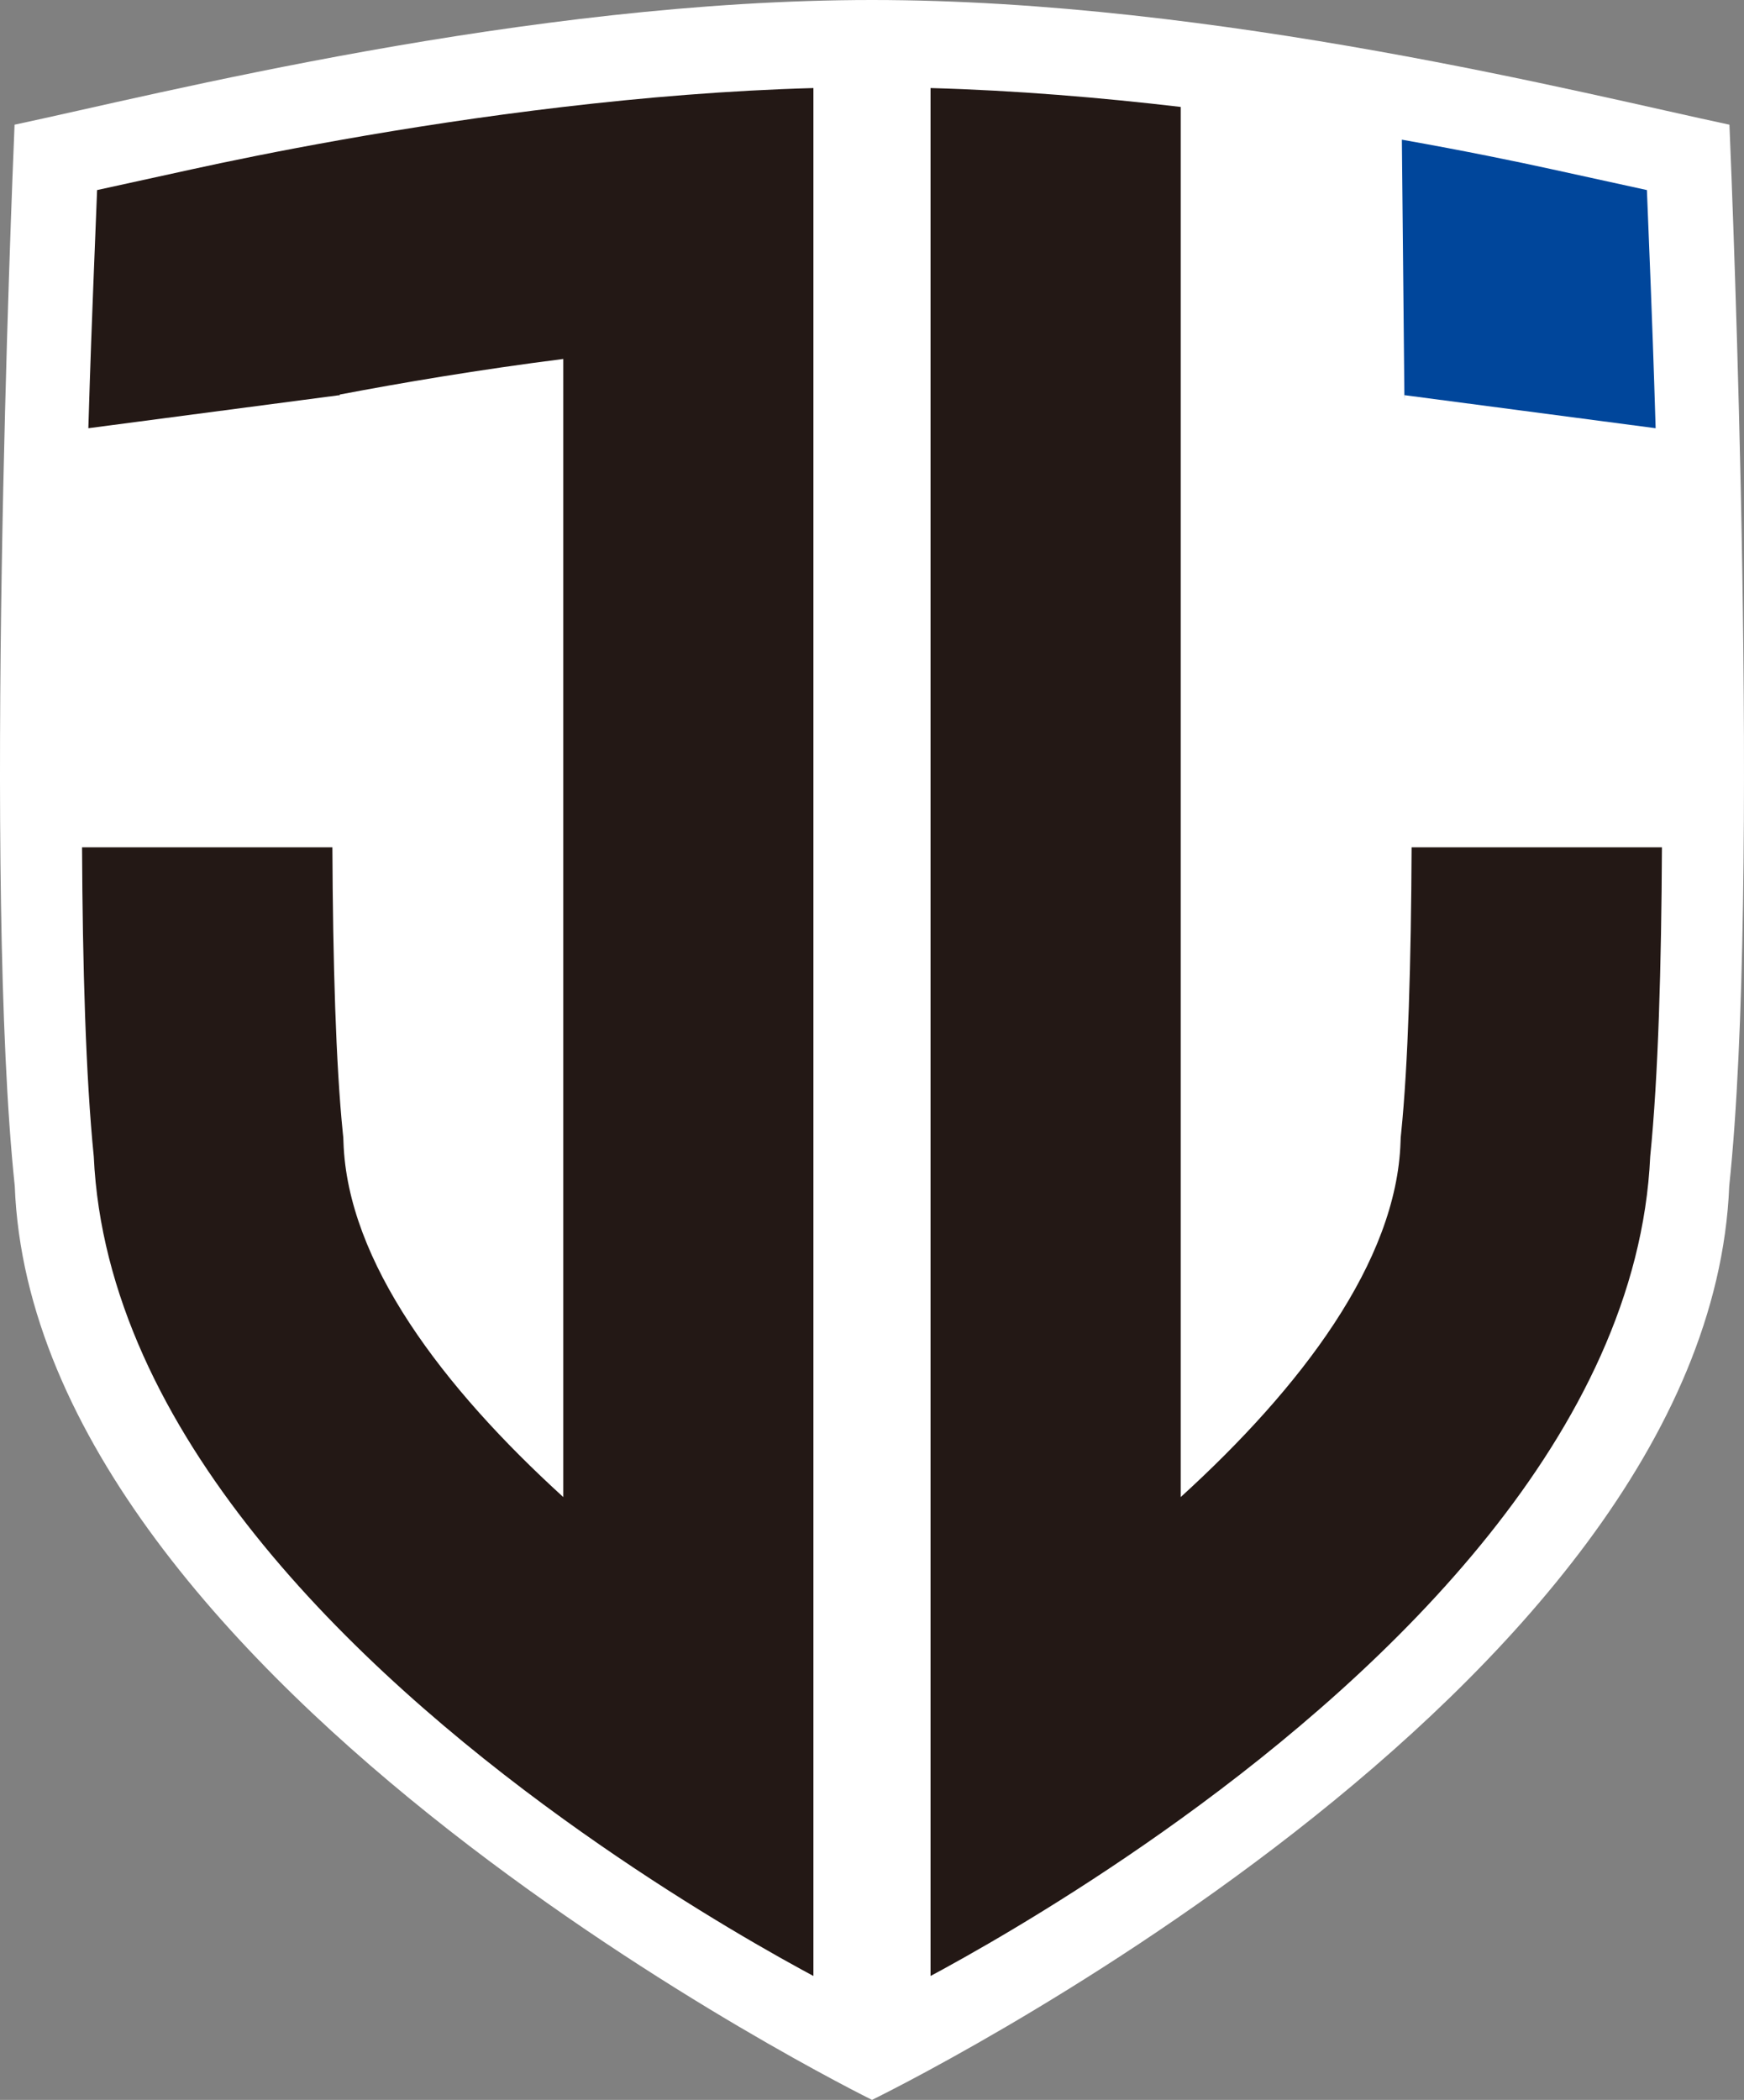
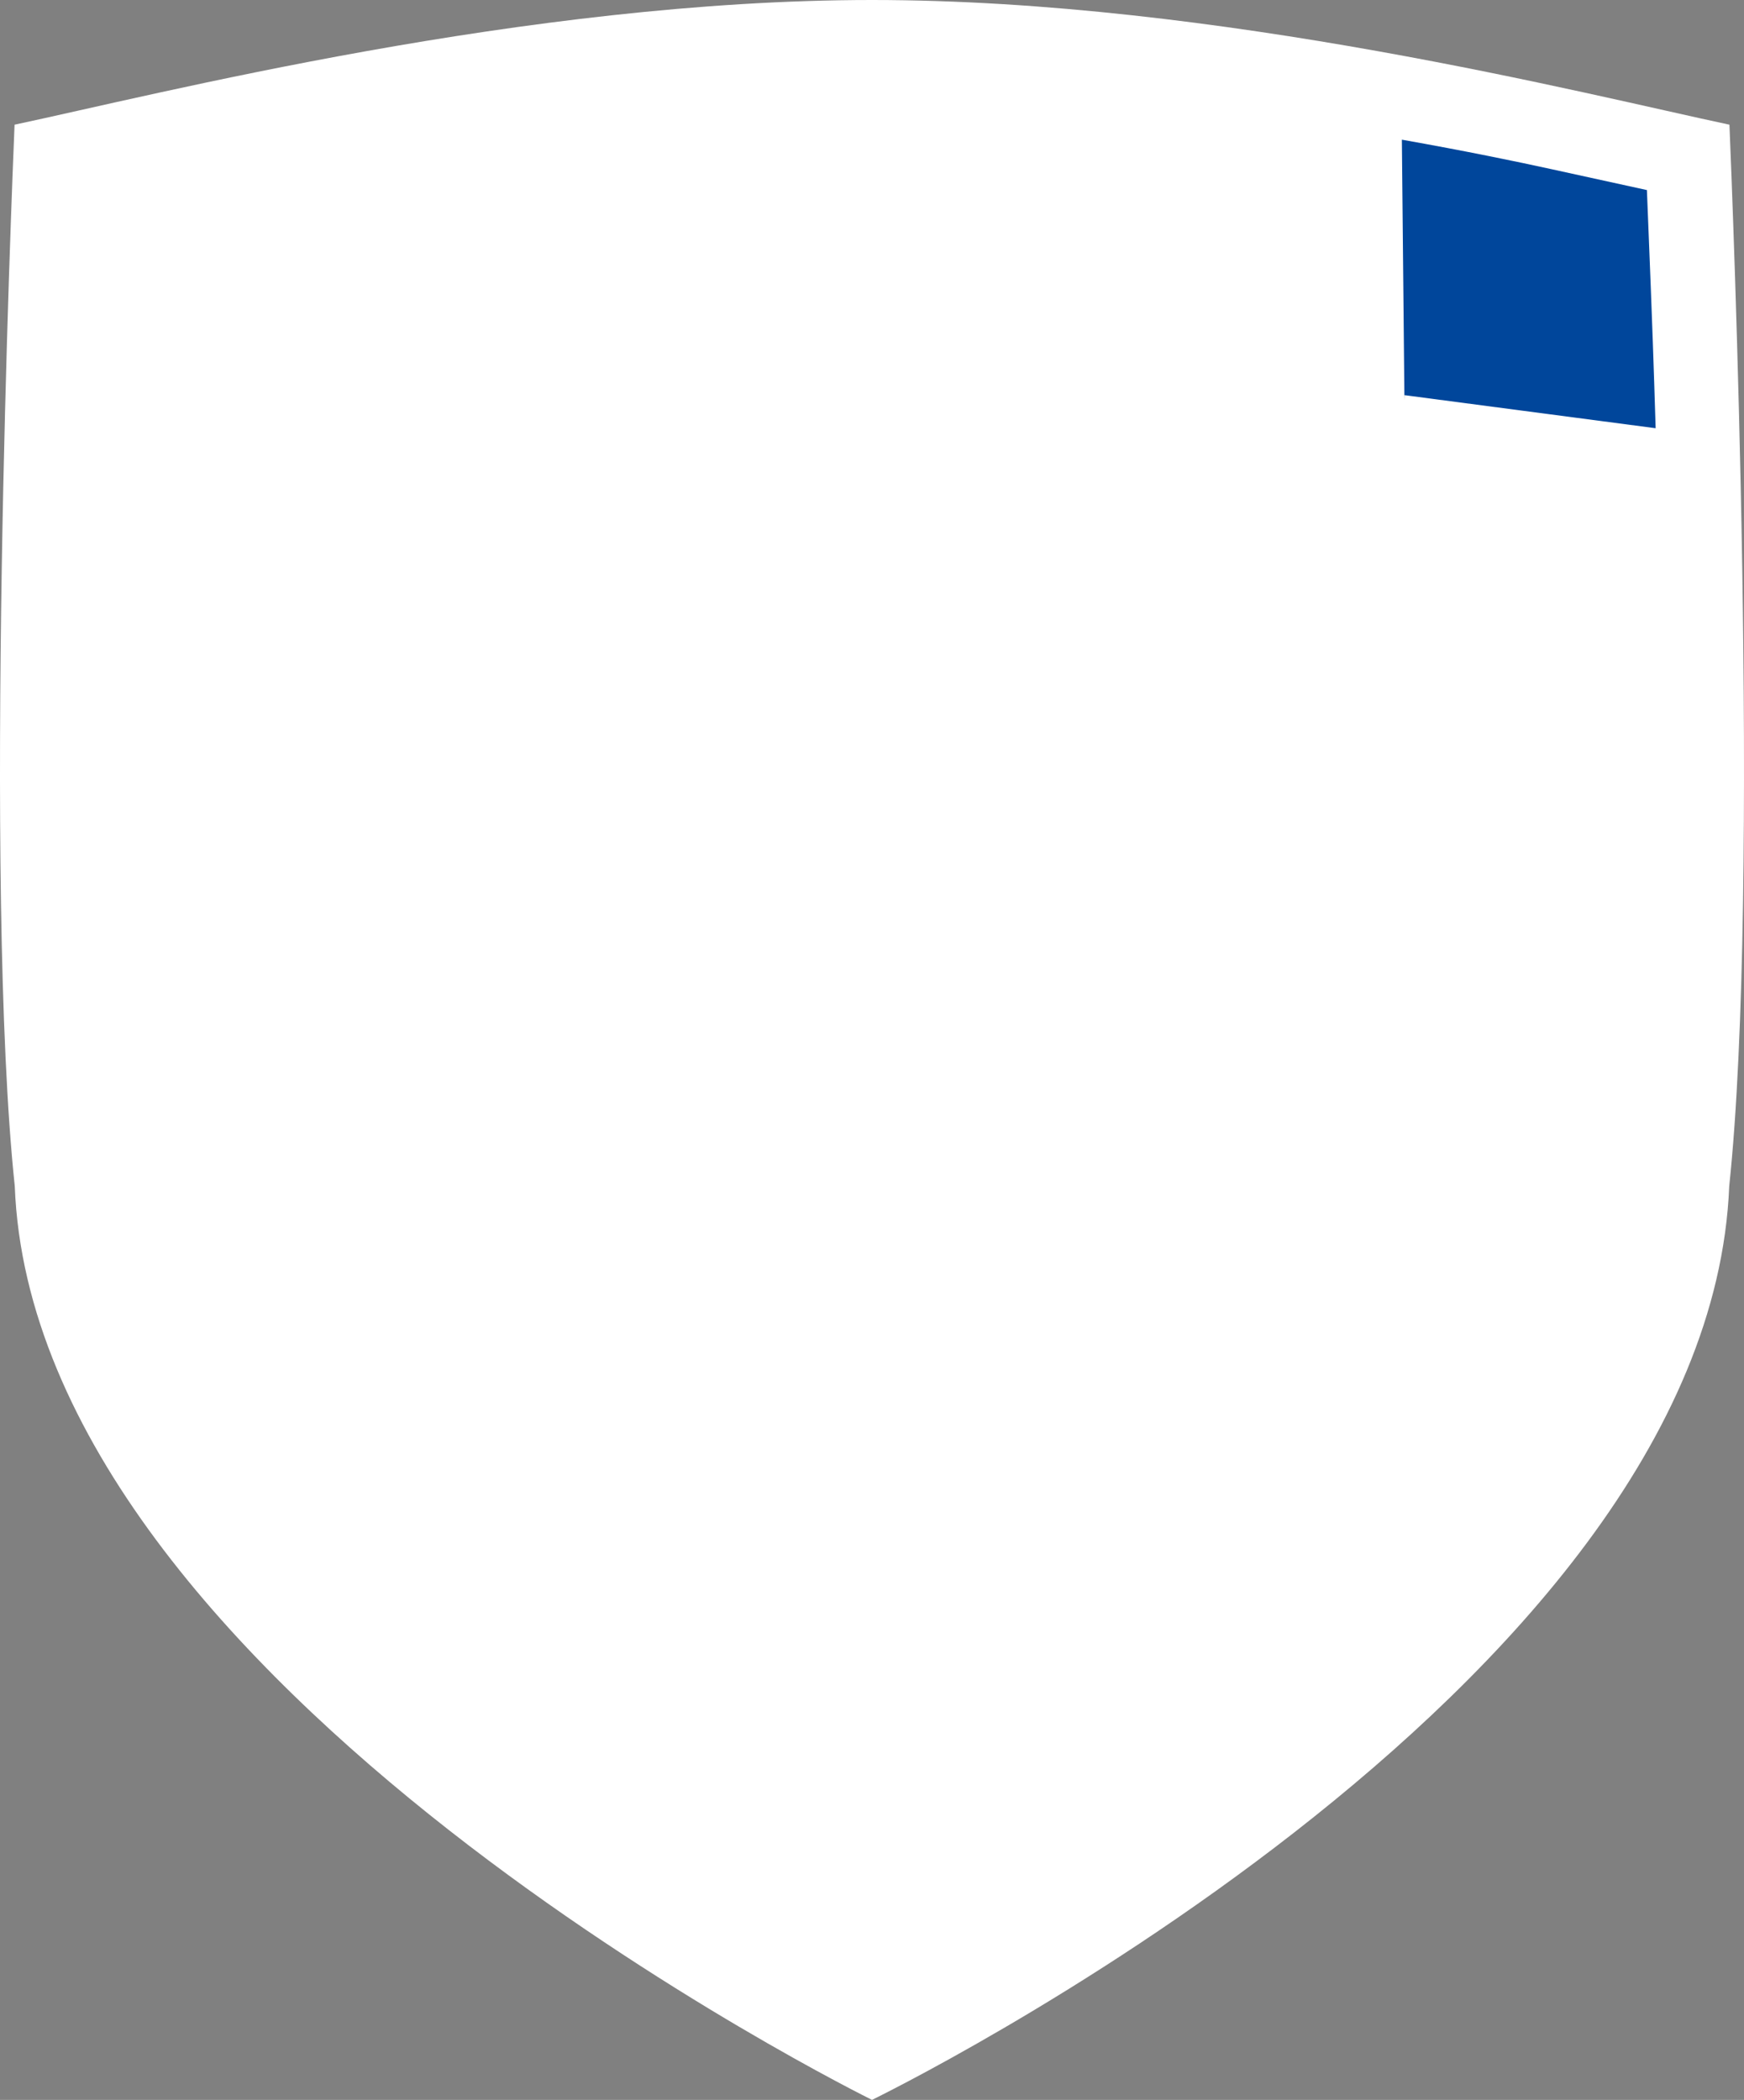
<svg xmlns="http://www.w3.org/2000/svg" id="a" viewBox="0 0 223.057 268.547">
  <rect x="0" y="0" width="223.057" height="268.547" fill="#808080" stroke="none" />
  <defs>
    <style>.b{fill:#fff;}.c{fill:#00469b;}.d{fill:#231815;}</style>
  </defs>
  <path class="b" d="M111.529,0C67.312,0,19.968,12.107,1.863,15.947c-.363,8.777-4.02,97.527,.025,135.734,2.451,64.109,109.096,116.584,109.643,116.865,.543-.281,107.023-52.045,109.637-116.865,4.047-38.207,.389-126.957,.027-135.734C203.09,12.107,155.746,0,111.529,0Z" />
  <g>
-     <path class="d" d="M72.041,13.676c-10.402,1.221-20.082,2.734-28.285,4.187-8.121,1.439-14.797,2.82-19.266,3.801l-12.072,2.643-.49,12.352c-.133,3.236-.377,9.725-.629,18.105l32.141-4.23-.008,.637c.008-.207,.016-.43,.019-.637v-.074c7.848-1.496,17.752-3.176,28.59-4.553V191.453c-15.41-14.033-27.621-30.107-28.113-45.41l-.021-.557-.057-.557c-.895-8.762-1.273-21.971-1.338-36.57H10.494c.07,15.057,.473,29.369,1.5,39.545,1.617,35.297,33.412,65.484,60.047,84.715,12.43,8.975,23.732,15.57,30.312,19.17,.012,.006,.699,.381,1.682,.912V11.26c-10.869,.299-21.775,1.217-31.994,2.416Z" />
    <path class="c" d="M179.299,17.863c8.125,1.439,14.797,2.82,19.266,3.801l12.074,2.643,.492,12.352c.129,3.236,.371,9.725,.625,18.105l-32.137-4.23-.32-32.67Z" />
    <g>
      <path d="M179.619,50.533h-.016c.008,.207,.016,.43,.023,.637l-.008-.637Z" />
-       <path class="d" d="M212.562,108.359h-32.018c-.066,14.6-.441,27.809-1.34,36.57l-.055,.557-.02,.557c-.494,15.303-12.705,31.377-28.115,45.41V13.676c-10.219-1.199-21.127-2.117-31.998-2.416V252.701c.98-.531,1.67-.906,1.684-.912,6.578-3.6,17.882-10.195,30.314-19.17,26.637-19.23,58.435-49.418,60.047-84.715,1.029-10.176,1.43-24.488,1.5-39.545Z" />
    </g>
  </g>
</svg>